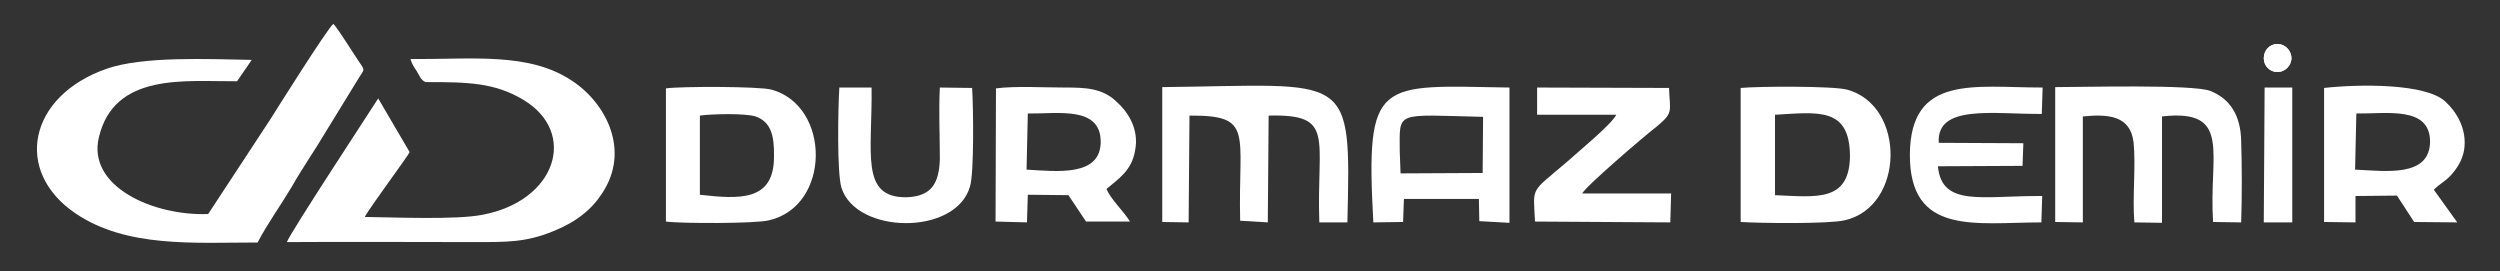
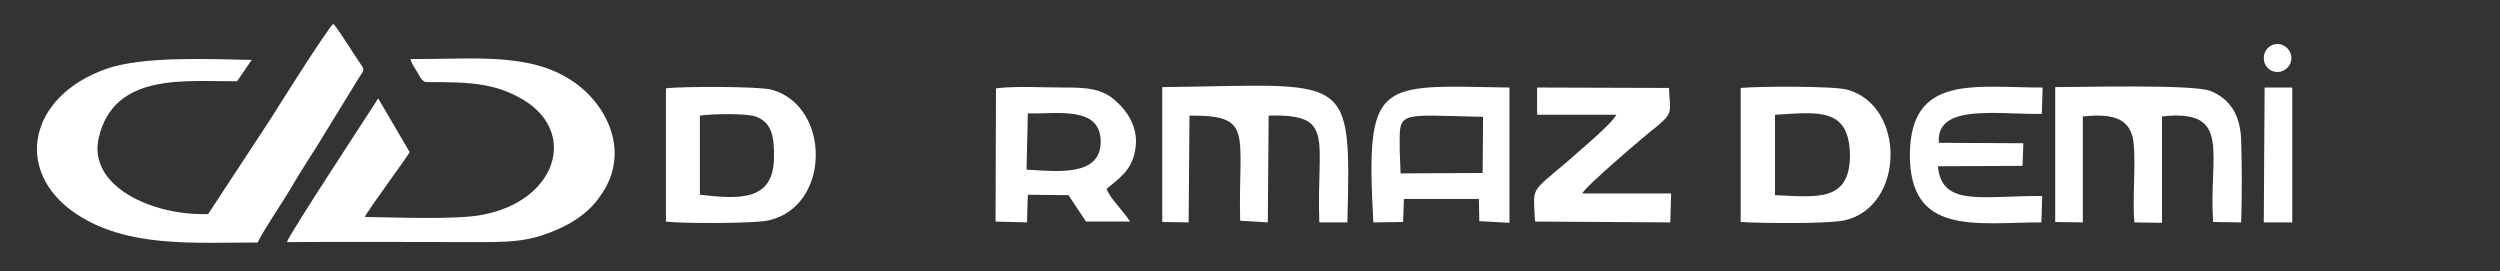
<svg xmlns="http://www.w3.org/2000/svg" version="1.1" id="katman_1" x="0px" y="0px" viewBox="0 0 596.9 64.7" style="enable-background:new 0 0 596.9 64.7;" xml:space="preserve">
  <rect x="0" y="0" width="596.9" height="64.7" fill="#333333" stroke="none" />
  <style type="text/css">
	.st0{fill-rule:evenodd;clip-rule:evenodd;fill:#FFFFFF;}
	.st1{fill:#FFFFFF;}
</style>
  <path class="st0" d="M49.7,51.1c-13,0.5-28.9-6.5-26.1-18.3c3.7-15.6,20.8-13.3,33-13.4l3.5-5.1c-10.6-0.2-25.9-0.9-34.6,2.1  C6.8,22.9,3.1,40.9,18.1,51c12.2,8.2,28.2,6.9,43.4,6.9c2.3-4.4,5.6-9,8.1-13.2c2.6-4.6,5.5-8.7,8.1-13.1l8.1-13.2  c1-1.6,1.4-1.6,0.3-3.1c-1.6-2.3-5.2-8.2-6.5-9.6c-1.2,0.7-14.5,21.9-15,22.7L49.7,51.1z" />
  <path class="st0" d="M101.6,19.6c10.1,0,16.4,0.1,23.3,4.2c13.1,7.8,8,24.2-9.8,27.5c-6.2,1.2-20.6,0.6-28,0.5  c0.9-1.9,10.6-14.9,10.7-15.5l-7.5-12.8C88.8,25.9,69,56,68.5,57.8c14.8-0.1,29.7,0,44.4,0c8.1,0,12.6,0.1,19.2-2.6  c5.5-2.2,9.2-5.2,11.7-9.1c6.7-10.1,1-21.4-7.2-26.8c-10.3-6.9-23.8-5.1-38.6-5.2c0.4,1.3,0.8,1.8,1.5,2.9  C100.1,17.9,100.4,19.1,101.6,19.6" />
  <path class="st0" d="M277.4,53l6.4,0.1l0.2-25.5c15.5-0.1,11.6,4,12.1,25.1l6.6,0.4l0.2-25.5c16-0.4,11.4,5.2,12.1,25.5h6.7  c0.9-36.5,0.8-32.8-44.2-32.3V53z" />
  <path class="st0" d="M490.7,53l6.6,0.1V27.8c6.1-0.6,11.3-0.2,12.1,6.1c0.6,5.5-0.3,13.2,0.2,19.2l6.6,0.1V27.8  c16.9-1.9,11.1,9,12.2,25.2l6.7,0.1c0.2-6.2,0.2-13.4,0-19.4c-0.1-6.3-2.8-10.2-7.4-12c-4.2-1.6-30.6-0.9-37-0.9V53z" />
  <path class="st0" d="M366.9,27.4h19c-1.1,2.3-9.2,8.9-11.6,11.1c-9.1,7.8-8.2,5.8-7.8,14.4l32.3,0.2l0.2-6.9h-21.2  c0.3-1.3,15-13.9,17.9-16.1c3.9-3.3,3-3.4,2.8-9.1l-31.5-0.1V27.4z" />
  <path class="st0" d="M487.4,53.1l0.2-6.3c-14.3-0.1-24,2.7-24.9-7.1l20.2-0.1l0.2-5.4l-20.2-0.1c-0.6-9.3,13.2-6.8,24.6-6.9l0.2-6.3  c-16.3,0-31.5-3.2-31.7,15.9C455.9,56.4,471.7,53.1,487.4,53.1" />
-   <path class="st0" d="M232.1,21l-7.7-0.1c-0.3,5.5,0,11.5,0,17.1c-0.2,5.8-2,8.9-8,9.1c-11.1,0.1-8.1-10.6-8.3-26.2h-7.7  c-0.3,4.9-0.6,20.2,0.5,23.9c3.5,11.2,27.4,11.5,30.7-0.3C232.6,41.3,232.4,25.4,232.1,21" />
  <path class="st0" d="M184.2,21.4c-3-0.8-21.6-0.8-25.2-0.3v31.8c3.8,0.5,21.6,0.5,24.6-0.3C198.4,49.2,198.4,25.3,184.2,21.4z   M184.8,37.4c0,10.6-8,10.2-17.7,9.1V27.6c2.8-0.4,10.7-0.6,13.3,0.2C184,29.1,184.9,32.2,184.8,37.4z" />
  <path class="st0" d="M441,21.4c-3.4-0.9-21.3-0.8-25.4-0.4v32c4.7,0.3,21,0.5,24.8-0.4C454.8,49.4,455.1,25.2,441,21.4z M423.8,46.6  V30.1v-2.7c10.3-0.6,17.9-1.9,17.9,10C441.5,48.3,433.6,47,423.8,46.6z" />
  <path class="st0" d="M327.9,53.1l7.1-0.1l0.2-5.5h17.9l0.1,5.3l7.2,0.4V20.9C329,20.4,326,18.4,327.9,53.1z M354,41.3l-19.6,0.1  l-0.2-5.3c0-9.7-1.3-8.7,19.9-8.2L354,41.3z" />
-   <path class="st0" d="M585.3,41.7c1.4-1.6,2.5-3.3,3-5.7c0.9-5.3-2-9.5-4.4-11.7c-4.7-4.5-21-4.2-29-3.3v32l7.5,0.1v-6.3l9.9-0.1  l4.1,6.3l10.3,0.1l-5.6-7.8C582.7,43.7,583.9,43.3,585.3,41.7z M562.3,40.5l0.3-13.4c7.2,0.1,17.4-1.8,17.6,6.5  C580.3,42.5,569.4,40.8,562.3,40.5z" />
  <path class="st0" d="M271,36c1.1-5.3-1.9-9.5-4.4-11.7c-3.4-3.3-7.5-3.4-12.5-3.4c-5,0-11.6-0.4-16.3,0.2l-0.1,31.8l7.5,0.2l0.2-6.6  l9.7,0.1l4.2,6.3h10.5c-1.6-2.6-4.7-5.4-5.6-7.8C266.9,42.8,270.2,40.8,271,36z M245.1,40.5l0.3-13.4c7.1,0.1,17.2-1.8,17.4,6.5  C263,42.3,252.3,40.9,245.1,40.5z" />
  <polygon class="st0" points="540.5,53.1 547.3,53.1 547.3,20.9 540.7,20.9 " />
-   <path class="st0" d="M543.8,17.2c1.7,0,3.3-1.5,3.3-3.3c0-1.9-1.6-3.4-3.3-3.4c-1.9,0-3.3,1.5-3.3,3.4  C540.5,15.7,541.9,17.2,543.8,17.2z" />
  <path class="st1" d="M543.8,17.2c1.7,0,3.3-1.5,3.3-3.3c0-1.9-1.6-3.4-3.3-3.4c-1.9,0-3.3,1.5-3.3,3.4  C540.5,15.7,541.9,17.2,543.8,17.2z" />
</svg>